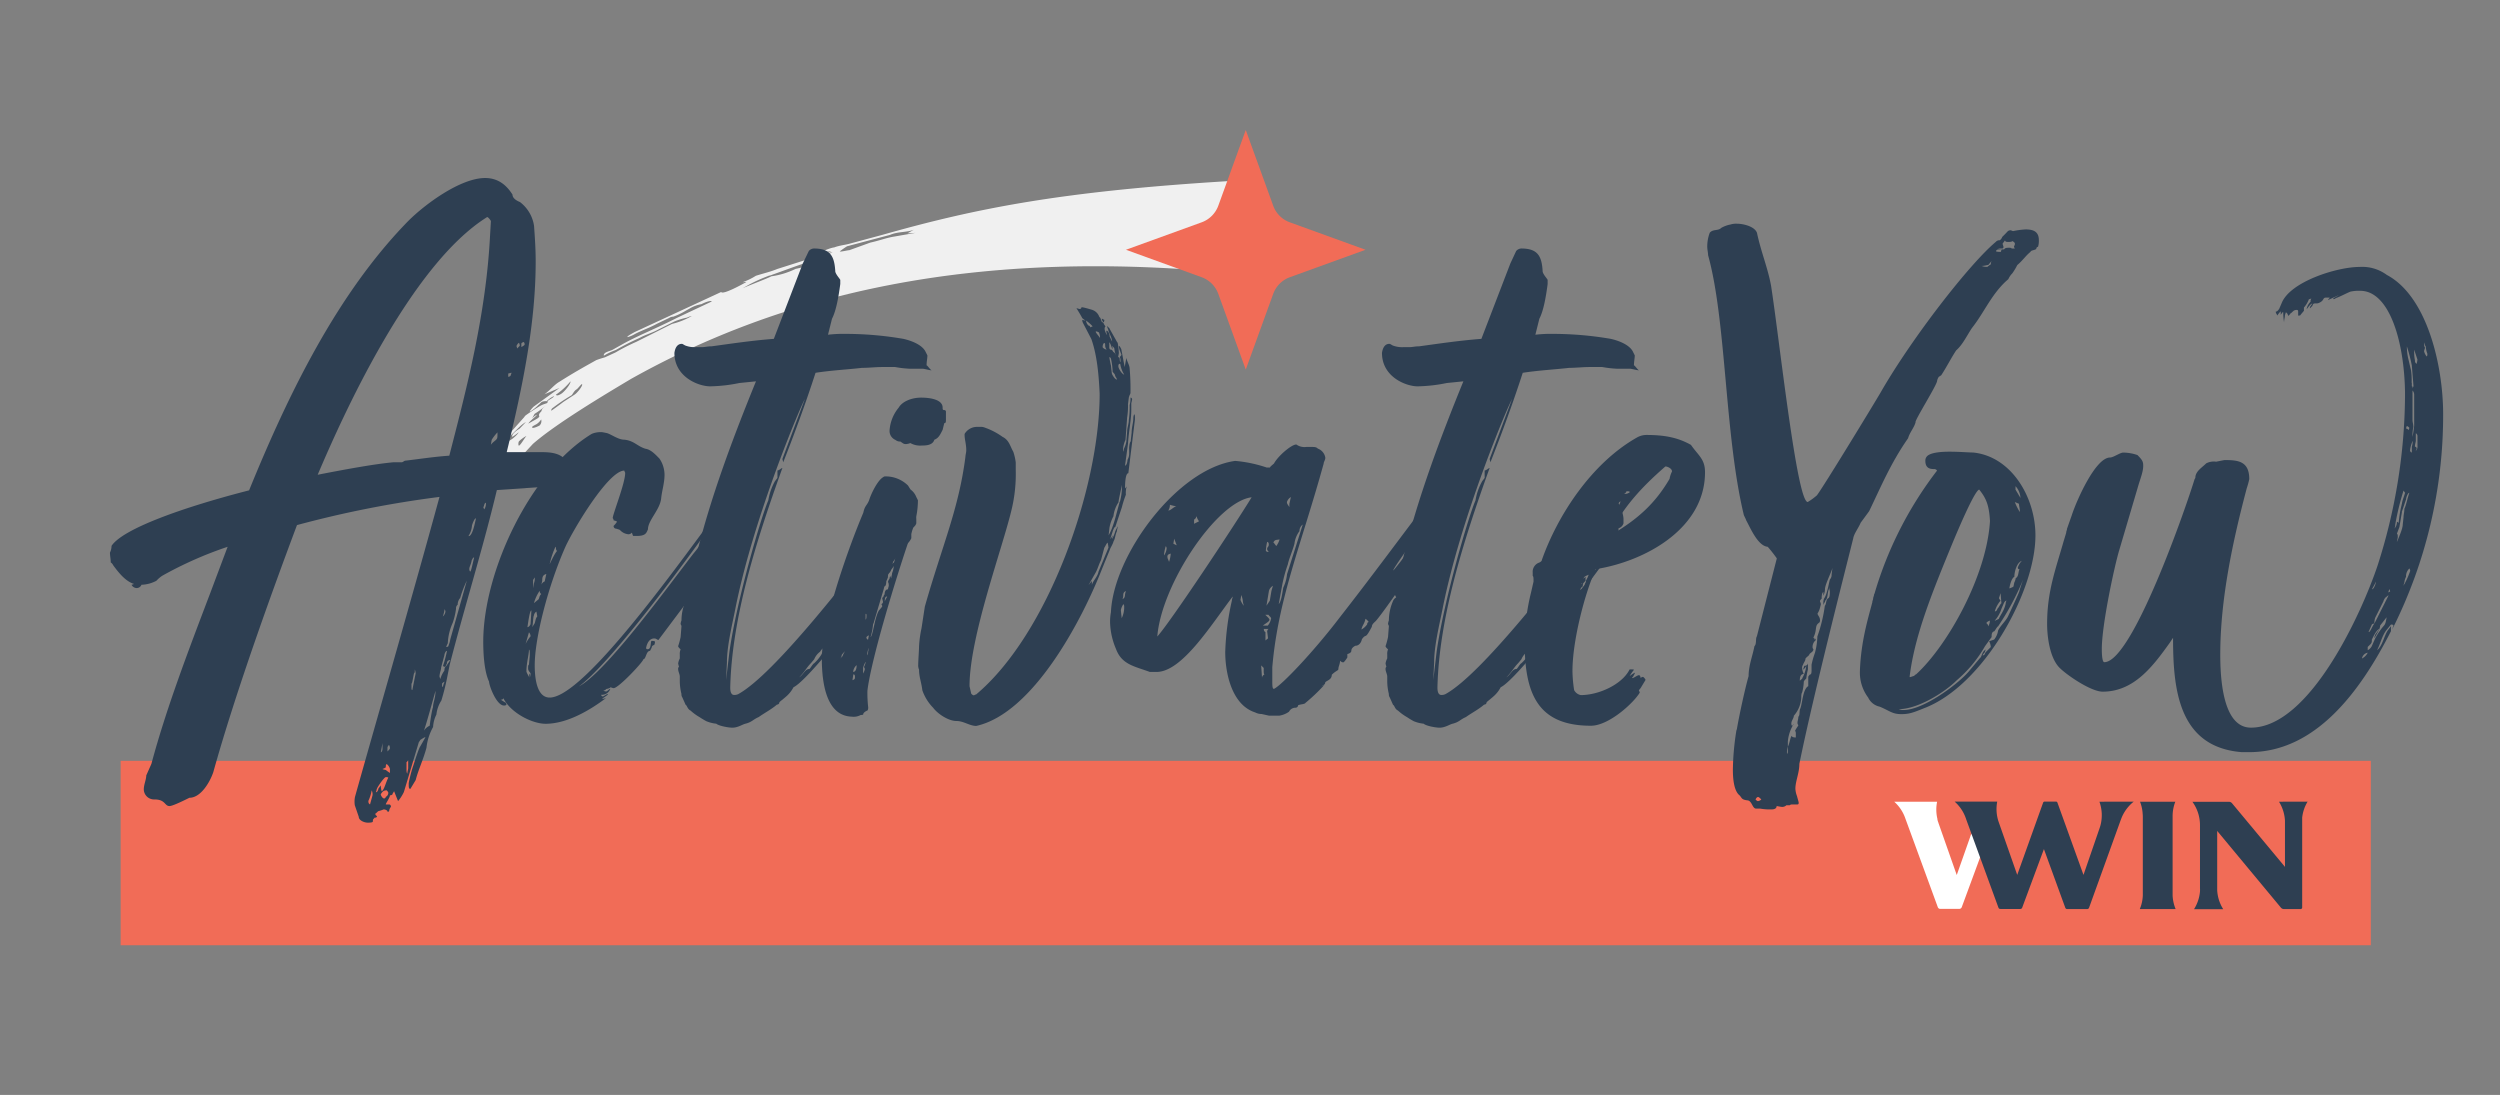
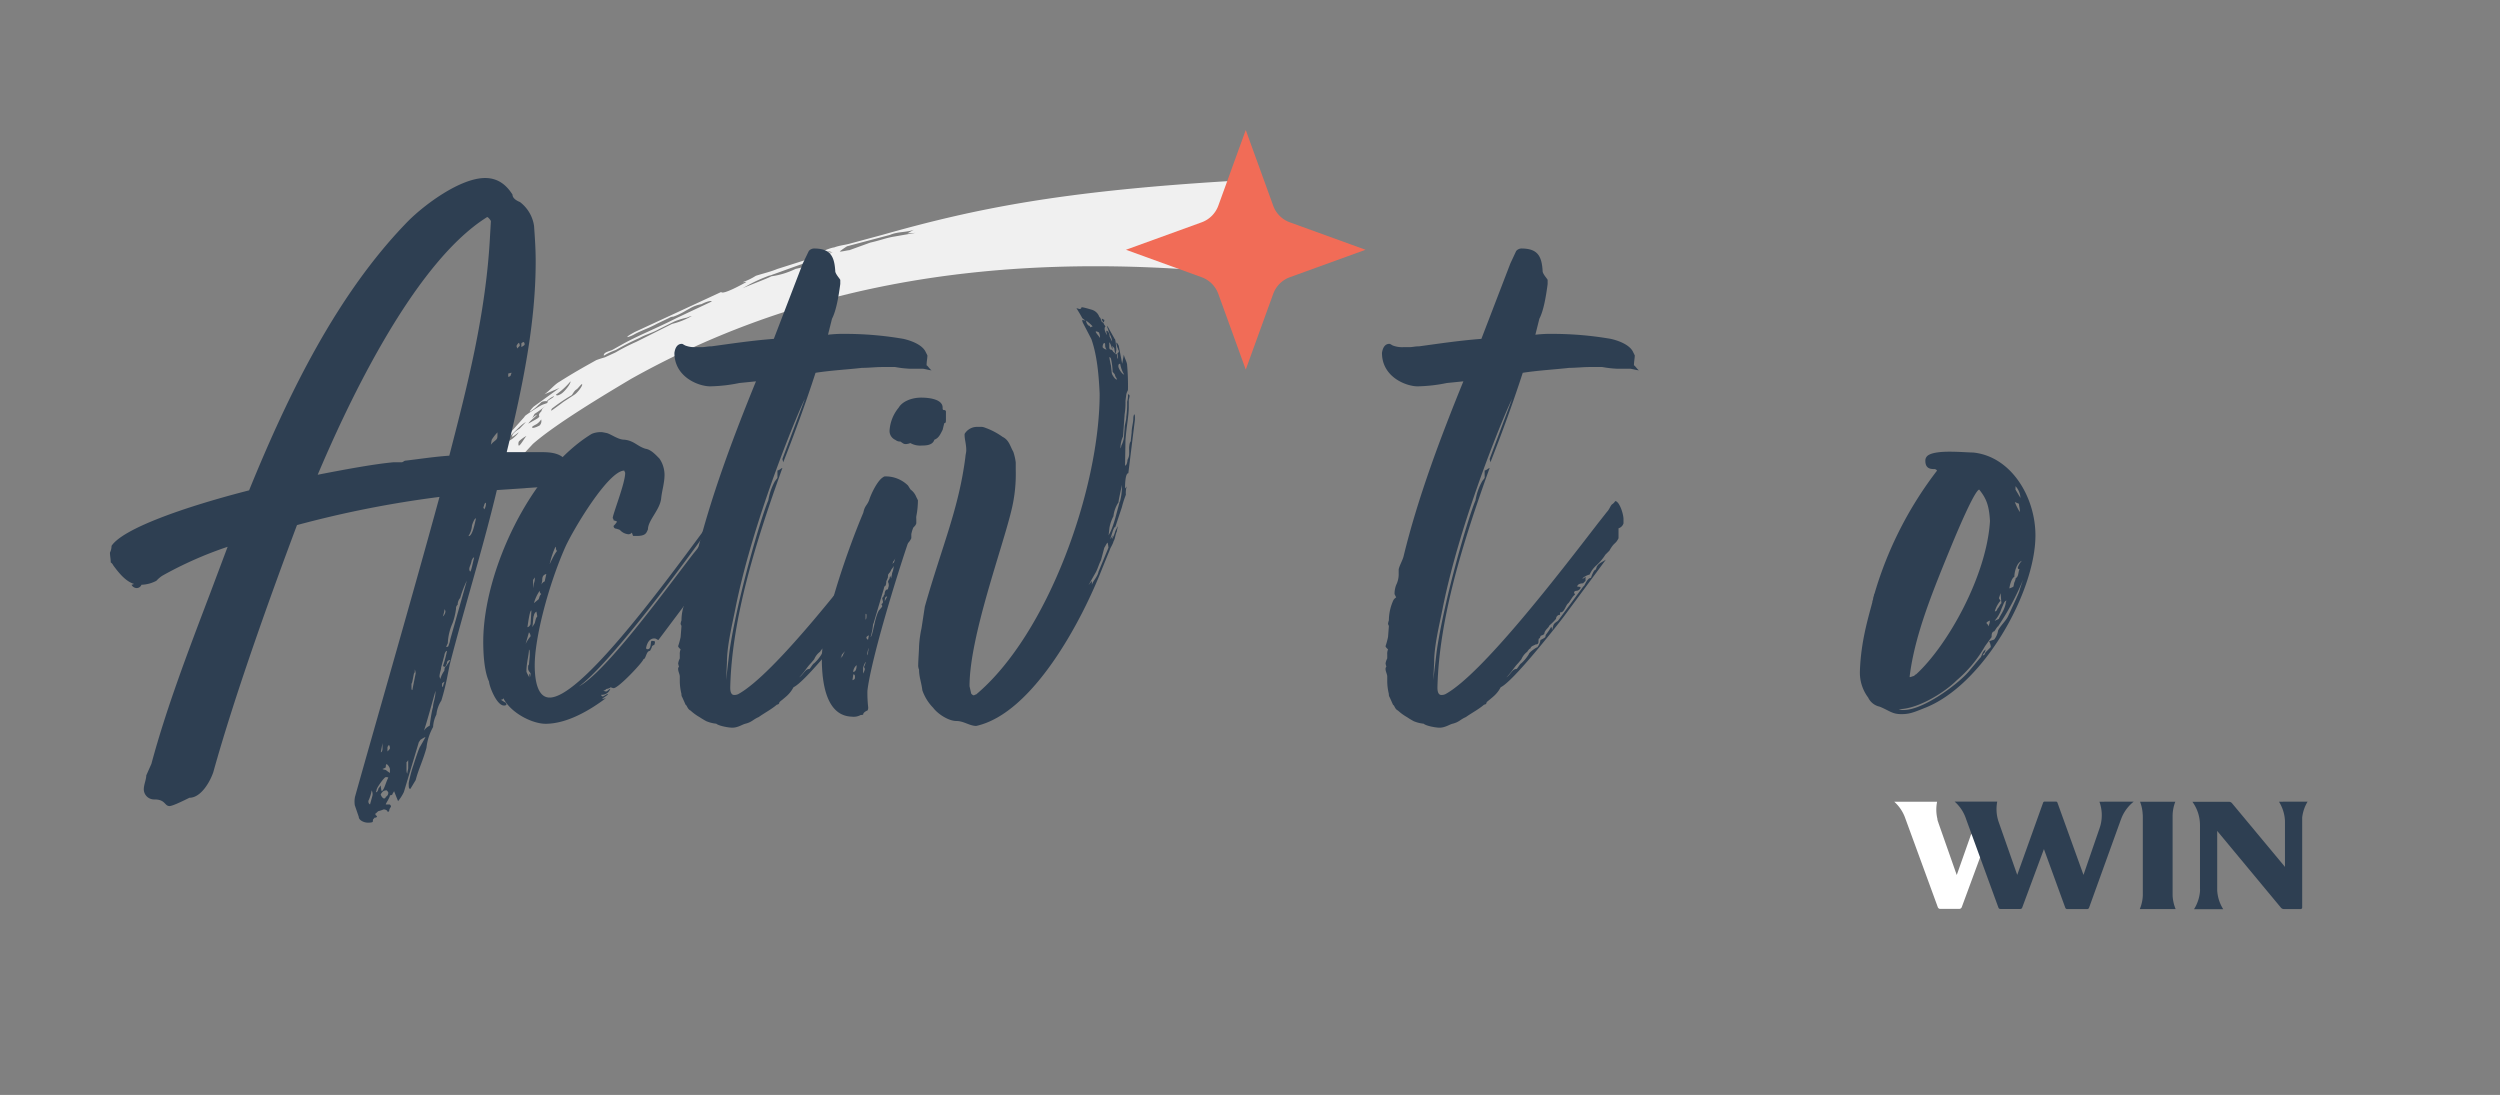
<svg xmlns="http://www.w3.org/2000/svg" id="Art" viewBox="0 0 627.47 274.81">
  <rect x="0" y="0" width="627.47" height="274.81" fill="#808080" stroke="none" />
  <defs>
    <style>.cls-1{fill:#f16c57;}.cls-2{fill:#fff;}.cls-3{fill:#2e3f52;}.cls-4{fill:#f0f0f0;}</style>
  </defs>
-   <rect class="cls-1" x="30.28" y="190.96" width="564.77" height="46.29" />
  <path class="cls-2" d="M491.12,219.62l-4.61-13.12c0-.1-.07-.19-.1-.29s-.1-.33-.14-.49v-.06l0-.11a10,10,0,0,1-.08-4.33H475.43v0a10,10,0,0,1,2.79,4.21v0l8.14,22.25a.65.65,0,0,0,.63.44h4.76a.67.67,0,0,0,.63-.44l5.39-14.62-3-3.8Z" />
  <path class="cls-3" d="M537.82,205v19.4c0,.12,0,.24,0,.35a9.75,9.75,0,0,1-.76,3.42h9a10.11,10.11,0,0,1-.76-3.36c0-.13,0-.26,0-.41V204.84a9.87,9.87,0,0,1,.68-3.62h-8.86a9.94,9.94,0,0,1,.67,3.14A6.11,6.11,0,0,1,537.82,205Z" />
  <path class="cls-3" d="M572,201.22a10,10,0,0,1,1.5,4.83.41.41,0,0,0,0,.11c0,.12,0,.23,0,.35v11.07l-13.31-16a1,1,0,0,0-.72-.34h-9.2a10,10,0,0,1,1.9,5.86v15.83a7.39,7.39,0,0,1,0,.84,10,10,0,0,1-1.49,4.42H558a9.84,9.84,0,0,1-1.51-4.77c0-.16,0-.32,0-.49V208.55l16,19.27a1,1,0,0,0,.75.35h4.19a.4.4,0,0,0,.39-.4V206.32c0-.14,0-.27,0-.4a.28.28,0,0,0,0-.09l0-.46v0l0-.17a9.83,9.83,0,0,1,1.36-4Z" />
  <path class="cls-3" d="M526.93,201.22a10,10,0,0,1,.27,5.9v0c-.08.29-.17.58-.27.86l-4,11.61-6.54-18.14a.38.38,0,0,0-.36-.26h-2.86a.39.39,0,0,0-.37.26l-6.5,18.14-4.66-13.29c-.05-.15-.1-.3-.14-.44a10,10,0,0,1-.4-2.8,10.49,10.49,0,0,1,.18-1.87H490.59a10,10,0,0,1,2.9,4.46l8.09,22.15a.51.51,0,0,0,.49.34h5a.5.5,0,0,0,.48-.34L513,213.11l5.36,14.72a.5.5,0,0,0,.48.34h5a.52.52,0,0,0,.49-.34l7.94-22a1.67,1.67,0,0,0,.08-.2,10,10,0,0,1,3.19-4.43Z" />
-   <path class="cls-3" d="M505.28,58a21.51,21.51,0,0,1,3.12-.42c2.08,0,3.33.63,3.33,2.71a5.14,5.14,0,0,1-.21,1.66.45.45,0,0,0-.42.41c0,.42-1.45.42-1.45.84-1.25,1-1.87,2.08-3.33,3.32a16.08,16.08,0,0,1-1.25,2.08,4.94,4.94,0,0,0-1,1.46c-4.15,3.53-6,8.32-9.14,12.27-1.25,1.87-2.29,4.15-3.95,5.61-1.25,1.87-2.29,4-3.75,6.24l-.62.41a2.59,2.59,0,0,0-.42,1c0,1-5.82,10.19-5.4,10.4-.42,1.46-1.46,2.5-1.88,4-4.36,6.24-6.86,12.27-9.77,18.3L467,131.21c-.62,1.46-1.66,2.7-1.87,3.95-2.08,8.32-10.19,40.13-13.51,56.56,0,2.29-1,4.36-1,6.24a6.05,6.05,0,0,0,.41,1.87c.21.83.42,1.45.42,1.66,0,.42-.21.42-.42.42h-1c-.41,0-.62,0-.83.2h-.83a1.58,1.58,0,0,1-1,.42c-.42,0-1.25-.21-1.46-.21,0,.63-.62.83-1.24.83a14.2,14.2,0,0,1-2.91-.2h-1c-1,0-1-2.08-2.29-2.08-1.46-.21-1.25-.63-1.87-1.25-1.25-1-1.67-3.54-1.67-6.45a67.48,67.48,0,0,1,.84-9.56c0-.21.2-.63.2-.83.63-3.54,1.87-9.36,2.91-13.1,0-2.71,1-5,1.46-7.49.62-.62.21-1.87.62-2.49l5-19.55a35.16,35.16,0,0,0-2.28-2.91c-2.5-.21-4.37-4.78-5.41-6.65-.21-.63-.62-1.25-.62-1.46-4.79-20-4.37-48.66-8.94-65.08,0-.63-.21-1.46-.21-2.08a9.86,9.86,0,0,1,.62-3.54c.83-1,2.08-.41,2.91-1.24a7.5,7.5,0,0,1,2.29-.84,4.73,4.73,0,0,1,1.66-.2c1.46,0,4.37.62,5,2.28,1,4.79,2.71,8.74,3.54,13.31C446.65,85.46,451,126,453.72,126a15.63,15.63,0,0,0,2.28-1.66c1.25-1.46,15.81-25.37,16.22-26.2,7.69-13.31,22-31.81,28.7-37.43a1.2,1.2,0,0,1,1-.41,1.66,1.66,0,0,0,.62-.84l.83-.83c.42-.41.62-.83,1.25-.83C504.87,57.81,505.07,58,505.28,58ZM440.62,200.66c.2.21.41.41.62.41a1.54,1.54,0,0,0,.83-.41c-.41-.42-.62-.62-.83-.62S440.82,200.24,440.62,200.66Zm9.14-18.51c.21,0,.42-.62.42-.41a9.82,9.82,0,0,0-1.45,4.36v1.25a5.1,5.1,0,0,0-.21,1.87c.21-.21.21-.41.21-.83v-1c.41-.62.62-2.49,1-2.7,0,.41.84.41,1,.41v-.83c0-.41,0-.62-.2-.83.41-.83.83-1.25.83-1.45a.77.77,0,0,1-.21-.63c0-.41.21-.83.21-1.45.41-.42.21-1,.41-1.88.63-1.24.63-5,2.08-5.82v-2.28c0-.21.42-.63.42-.63.41,0,.41-.62.41-1.25v-1.24a21.35,21.35,0,0,1,.84-2.92,17.92,17.92,0,0,0,.62-4.15,37.77,37.77,0,0,0,1.87-7.7c.42-.41.21-1.45.83-1.87.42-.21.42-1,.42-1.66,0-.42-.21-.83-.21-1.46v.83c-.41.63-.21,2.5-1,2.92.21.2-.41.62-.41,1.24v-.83a2.35,2.35,0,0,1,.2-1c.84-1.25,1.25-4.36,1.46-4.78a1.75,1.75,0,0,0,.41-1.25l.21-1.66c-.21,1-1.66,3.74-1.87,5.2,0,.2,0,1.45-.62,1.87.21-.21.21-.42.21-1-.42.21-.42,1.25-.42,1.66-.21.21-.42.42-.42.63s.21.41.21.83l-.21.83a5,5,0,0,1-.62,1.45c0,.42.62.84.62,1.67a.78.78,0,0,1-.2.62c-1.25.83-.42,1.67-1.46,3.74a3,3,0,0,1,.42.63,1,1,0,0,0-.21-.63c.41.42.41.63.41.63a2.18,2.18,0,0,0-.83,1.66.77.77,0,0,0,.21.63c0,.62-.62.83-1,1.24,0,.42-1,.83-1,1.25s-.41.83-.62,1.46a1.22,1.22,0,0,0-.21.83,4,4,0,0,0,.42,1.45c-.84,0-1,.84-1,1.67,0,0,.83-.63.62-.63a7.79,7.79,0,0,0,1-3.12,2.06,2.06,0,0,1-.83,1c.21-.41.21-.83.41-1a.74.74,0,0,0,.84-.83V168a18.59,18.59,0,0,0-.42,2.29c-.21.21-.62.62-.62.83a12.12,12.12,0,0,1-.42,2.71c-.21.2-.21,1-.21,1.24a7.48,7.48,0,0,1-1.87,4.58c0,.62-.62,1.25-.62,1.87A.9.9,0,0,0,449.76,182.15Zm47.62-115.4a3.07,3.07,0,0,0,1.46.21,7.06,7.06,0,0,1,.83-.62,1.59,1.59,0,0,1,.21-.84l-.84,1C498.63,66.54,498,66.75,497.38,66.75ZM503,62.59c.21-.21.21-.41,1.25-.41.21,0,.63,0,.63.2h.83a.88.88,0,0,1-.21-.62.76.76,0,0,0,.21-.62q0-.31-.63-.63c-.2.21-.62.21-1,.21s-.83,0-.83-.41l-.62.83c0,.2.21.62.21.83s0,.41-.42.41h-1a9.3,9.3,0,0,0,1,.21c-1,0-1.25,0-1.45.42,0,.21.83.21,1.24.21a1.63,1.63,0,0,1,.21-.63Z" />
  <path class="cls-3" d="M482.83,177.79c-2.5,1-3.54,1.45-5.62,1.45-2.29,0-2.91-.83-5.41-1.87a4.14,4.14,0,0,1-2.91-2.29,10.42,10.42,0,0,1-2.08-6.44c.21-7.49,2.08-13.52,3.12-17.47,0-.41.21-.62.21-1,0-.21.21-.62.21-.83s.21-.42.21-.62a94,94,0,0,1,15.59-30.57c0-.21-.41-.42-.62-.42-.83,0-2.29,0-2.29-2.07a1.58,1.58,0,0,1,.83-1.46c1-.62,3.12-.83,5.2-.83,2.5,0,5,.21,6,.21,9.57,1,15.6,11.22,15.6,20.79C510.9,148.47,497.8,172.17,482.83,177.79Zm15.38-14.14a5.21,5.21,0,0,0-.62.83c.62,0,.41-.21.83-.83l1.25-1.25a3.57,3.57,0,0,0-.42-1.46l1.25-.41a4.67,4.67,0,0,0,1-2.29c.62-1.25,1.87-2.29,2.49-3.53,2.92-6.24,2.92-6.45,2.92-6.66l.83-2.49a65.38,65.38,0,0,1-6.24,11.64c-.21,0-1,1.46-1,1.25-.63.21-.63.83-.63,1.45l-1.66,2.29a31.84,31.84,0,0,1-7.07,8.53c-3.32,3.32-10,7.27-14.55,7.27a2.58,2.58,0,0,0,1.24.21c4.79,0,13.31-6.24,16.22-9.56L497,165.1c.42-.21.42-1.66,1.46-2.08A1,1,0,0,0,498.21,163.65Zm1.25-32.86c-.21-3.74-.83-5.61-2.7-7.9-.42,0-1.88,1.87-6.66,13.31-4.78,11.64-9.56,23.08-10.81,33.69,0,.2.83-.21,1-.21s.41-.42.62-.42C488.85,162,498.63,144.52,499.46,130.79ZM499,157.2a2.4,2.4,0,0,0,.42-1.45c-.42.2-.83.41-.83.62S499,156.58,499,157.2Zm4.58-6.44c-.21,0-.42.2-.63.62l-.62,1.45a8.26,8.26,0,0,1-1.66,2.92c-.21.2,1-.42,1-.42.41-1,1.24-1.87,1.66-3.54C503.41,151.59,503.41,151,503.62,150.76Zm-1.25.62-.21-2.5-.41,1.25a2.82,2.82,0,0,0,.41.63,6.8,6.8,0,0,0-1.45,2.7.67.67,0,0,0,.62-.63C501.75,152.42,502,151.59,502.37,151.38Zm3.54-6.24c.83-.41.62-1.45,1-2.29-.21,0-.42,0-.42-.41a4.51,4.51,0,0,1,1-1.67c-1.25.42-1.87,2.71-1.87,4-.83.41-1.25,2.7-1.25,2.91a5.26,5.26,0,0,0,1-.42,8.84,8.84,0,0,0,.21-1C505.7,146,505.91,145.35,505.91,145.14Zm.83-18.71-1-.42a13.89,13.89,0,0,0,1.25,2.5C507,127.67,506.74,127.05,506.74,126.43Zm-.83-4.37v.83l1.24,2.08A4.73,4.73,0,0,0,505.91,122.06Z" />
-   <path class="cls-3" d="M599.47,158l.63-.83v1.25c-7.7,15.18-18.93,30.36-35.56,30.36h-1.87c-16-1.25-17.26-16-17.26-28.7l-.83,1.25c-4.16,5.82-8.94,12.27-16.84,12.27-2.92,0-9-4.16-10.82-6-2.49-2.5-3.12-7.9-3.12-11,0-8.11,2.08-13.52,4.16-20.8l.63-2.08c0-.41.2-.62.2-1l1.25-3.54c1-3.12,5.82-14.35,9.57-14.35.83,0,2.49-1.24,3.32-1.24a11.44,11.44,0,0,1,3.54.62c1.25,1.25,1.45,1.66,1.45,2.7,0,1.46-.62,2.91-1.24,5l-4.79,16.22c-1.24,4.16-4.36,18.72-4.36,24.75,0,2.07.21,3.32.62,3.32,7.07,0,20.59-39.09,22.67-45.95a.79.79,0,0,0,.2-.62c.21-1.46,1.67-2.29,2.71-3.33a4.09,4.09,0,0,1,2.49-.42l2.08-.41c3.33,0,6.24.21,6.24,4.78a20.23,20.23,0,0,1-.63,2.29c-3.53,13.3-6.65,27.86-6.65,41.79,0,9.36,1.66,18.3,7.69,18.3,14.77,0,27.87-28.9,31.82-40.76a141.54,141.54,0,0,0,6.86-42.21V98.36c-.21-12.9-4-25.37-11.23-25.37a10,10,0,0,0-2.49.21c-1.46.62-2.5,1.24-3.75,1.66,0,.21-.41.21-.62.21.21-.42,1-.63,1.46-1l-2.71,1.25c.21-.42.42-.42.42-.63h-.83c-1,0-.42.63-1.67,1.25a1.54,1.54,0,0,1-.83.21c-.62,0-.83,0-1,.62l-.62.63a.77.77,0,0,1,.21-.63l.41-.62c-.62.21-1,1-1.45,1.45a3.37,3.37,0,0,1,1-1.87,1.28,1.28,0,0,1,.2-.83,2,2,0,0,1-.62.21,7,7,0,0,1-1.25,2.08V78l-.83,1c0,.21-.42.21-.62.21v-1c0-.42-.21-.42-.42-.42-.83,0-1,.63-1.45.83-.21.21-.42.63-.63.63,0,0-.21-.83-.62-.83,0,.2-.21.62-.21.83,0,.41-.21,1-.21,1.66a17.25,17.25,0,0,1-.21-2.49c0-.42-.62.62-.62.62v-.83c0-.21-.83.83-.83,1-.21-.42-.42-.63-.42-1,.42,0,.63-.42.83-.63l.63-1.45C574.73,70.7,586.58,67,592.19,67A10.39,10.39,0,0,1,599.06,69c10.18,5.4,14.14,22.87,14.14,34.93a119.47,119.47,0,0,1-12.69,53.86c-.21.41.21-.63.21-.84s-.62-.2-.62-.2l-1,1.24c-1.25,1.46-1.67,3.75-2.5,5.2C598,162.19,598.43,159.28,599.47,158Zm-6.65,7.28a3.24,3.24,0,0,0,1.45-1.46A1.77,1.77,0,0,0,592.82,165.31Zm2.49-4.78c0,.62,0,.83-.41,1.25l-.63.62v.83a2.43,2.43,0,0,0,1-1l.83-1.87a16.62,16.62,0,0,1,2.08-3.12c.63-.62.63-1.25.84-2.29L597.39,157a2.09,2.09,0,0,1-.21.84C596.35,158.24,595.73,159.7,595.31,160.53Zm4.16-11c0-.21-.62.41-.62.41-.21,0-.63.84-.63,1l-2.08,4.16a4.24,4.24,0,0,0-.2,1.46.77.77,0,0,0-.63.21l-.83,1.87c.42.2,1-1.67,1.46-2.08ZM596.35,146l-1,1.87C595.73,148.05,596.35,146.39,596.35,146Zm-.21,13.31c.42-.62.63-.83,1.25-1.66-.62,1-1.25,2.28-1.45,2.49C595.94,159.7,596.14,159.49,596.14,159.28Zm3.54-11.44c-.21.63-.21.84-.42.84.21,0,.42-.21.63-.21A1.63,1.63,0,0,0,599.68,147.84Zm4-24.12-.42-.62a64.2,64.2,0,0,0-2.08,8.53,2.37,2.37,0,0,1-.2,1,2.4,2.4,0,0,0,.62-1.67.41.41,0,0,1,.42.42,30.85,30.85,0,0,1,.83-5C603,125.39,603.42,124.56,603.63,123.72Zm-.83,4.79-.63,3.74-.62,1.66c.21.21.21.42.21.83s-.21.84-.21,1.25c.42-1,1.46-3.32,1.46-4.36l.2-1.88c0-.62.21-1.24.21-2.08.42-.83.83-2.91,1.25-4-.42,0-.83,1.25-.83,1.67C603.84,125.39,603.21,127.47,602.8,128.51Zm.62,18.09a22.94,22.94,0,0,0,1.46-3.33,1,1,0,0,0-.21-.62,2.67,2.67,0,0,0-.83,2.08,3.8,3.8,0,0,0-.42,1.45,2.74,2.74,0,0,0-.21,1C603.21,147,603.42,146.8,603.42,146.6Zm1.25-39.3a3.06,3.06,0,0,0-.62-.42,2.12,2.12,0,0,0-.21.63s.62.2.62.41A.75.75,0,0,0,604.67,107.3Zm.62-11.23v.83c.21,0,.21.42.21.62a2.13,2.13,0,0,1,.21-.62l-.42-5.2a40.52,40.52,0,0,0-1.24-4.78,13,13,0,0,0,.41,3.33l.63,2.7A17.49,17.49,0,0,1,605.29,96.07Zm-.41,17.05a.45.45,0,0,0,.41.42v-1.46a4,4,0,0,0,.21-1.46A8.22,8.22,0,0,0,604.88,113.12Zm1-6.24V99a1.58,1.58,0,0,0-.42-1v7.49c0,.41.21,1,.21,1.66a10,10,0,0,0-.21,2.49A25,25,0,0,0,605.92,106.88Zm.83-16.63-.83-2.5a11.37,11.37,0,0,0,.2,2.7.84.84,0,0,0,.42.84A9.3,9.3,0,0,0,606.75,90.25Zm-.63,21.83a.45.45,0,0,1,.42.42c0,.2-.21.41-.21.62a1.52,1.52,0,0,0,.42-1.25v-2.49c0-.21-.21-.63-.42-.63v1.87C606.33,111,606.12,111.46,606.12,112.08Zm3.12-23.29a6.29,6.29,0,0,1-.41-1.87c-.21-.21-.21-.42-.42-1,0,.62,0,1,.21,1.25,0,.41-.21.62-.21,1a3.44,3.44,0,0,0,.63,1.25C609.24,89.42,609.24,89,609.24,88.79Z" />
  <path class="cls-4" d="M313.64,69c-70.11-7.59-118.49,5.53-155.22,26.08-7,4.17-19,11.36-24.68,16.35l-5,5.4a4.23,4.23,0,0,1-1.18.92,3.68,3.68,0,0,0-.12-1,11.29,11.29,0,0,1-.52,1.33c-1.07,1.12-3.09,3.55-3.09,3.55-.11-.2,0-.77-.13-1s-.54-.22-.86,0-.47-3.11-.47-3.11a4.26,4.26,0,0,1,1.37-2.84,3.28,3.28,0,0,0,.74-.94c.32-.18.53-.56.86-.74.64-.36.31-.95,1-1.32l.75-.93a2,2,0,0,0,1.08-.34c1-.55,2.24-2,1.92-1.86a12,12,0,0,1-1.5,1.1c-.33-.6,1.17-1.69,1.81-2.06l1.6-1.67c-1.61.9-2.78,2.59-4.28,3.69a3.27,3.27,0,0,1-1.18.92c.33-.18.64-1.13,1-1.31l4.16-4.67c-.43,0,3.64-2.56,4-2.74.65-.36,1.4-.52,1.73-.7-.12-.2.1-.58.42-.76,0,0,1.29-.72,1.18-.92a5.31,5.31,0,0,0-1.83,1.28,2.26,2.26,0,0,0-1.18.15c-.33.18-.54.56-.86.74a10.49,10.49,0,0,1-2,1.65c-.65.36.63-1.13.95-1.31l6.33-4.58-3.77,1.59c1.5-1.1,2.46-2.41,3.75-3.14,3.43-2.18,6-3.62,9.23-5.42a22.56,22.56,0,0,1,2.15-.69l2.69-1.24a52.19,52.19,0,0,1,5.27-2.69l8.92-4.47a18.44,18.44,0,0,0,4.84-1.93c.32-.18-.76.16-1.08.34a17.9,17.9,0,0,0-3.23,1l-4,2c-1.61.9-3.12,1.22-4.73,2.13a64.57,64.57,0,0,0-5.91,3,17,17,0,0,0-3,1.43c-.11-.2.1-.58.42-.76.65-.36,1.4-.52,1.72-.7l2.58-1.45c3.87-2.16,8.39-3.91,13.66-6.6l8.7-4.09c-.22-.39-1.94.31-2.58.67a8.61,8.61,0,0,0-2.8,1l-1.29.72a16.25,16.25,0,0,1-3,1.42,2,2,0,0,0-1.08.34l-3,1.43c-1.93,1.08-4.09,1.77-5.7,2.67a6.73,6.73,0,0,1-1.72.7c-.11-.2.53-.56,1.82-1.28L181,73.29c.44.79,5.6-2.09,6.24-2.46.33-.18-.43,0-.86,0a16.09,16.09,0,0,0,3.33-1.61c2.15-.68,3.66-1,5.38-1.71l8.62-2.74c-.1.57,4.42-1.18,5.18-1.34,0,0,.32-.18-1.62.13.32-.18,1.07-.35,1.4-.53a13,13,0,0,0-3.35.83l-2.26.49c.64-.36,1.4-.52,2-.88,1.51-.33,3.12-1.23,4.31-1.37,1.4-.53,3-.65,4.1-1l8.08-2.18C244.93,52.3,266.4,48,308.63,45.44,309.52,47,325.55,68.07,313.64,69ZM127.32,116.55a4,4,0,0,0,1.6-1.67c-.11-.2.1-.58.42-.76-.11-.2-.54-.22-.65-.41A13.26,13.26,0,0,0,127.32,116.55ZM212.6,61.81a21,21,0,0,0-1.82,1.28c.11.2,1.95-.3,2.38-.29l5.27-1.91c2.27-.49,4-1.19,5.93-1.5l5.4-.94-2,.11,1.61-.9c-1.73.7-4,.42-6,1.3Zm-82.42,50c.22.4,1.7-2.25,2-2.43a8.83,8.83,0,0,0-1.82,1.28C130.06,110.86,130.07,111.63,130.18,111.83Zm-5.62.55a2,2,0,0,1,1.08-.34,3.79,3.79,0,0,1-1.07,1.11C124.25,113.33,124.67,112.58,124.56,112.38Zm9.88-5.79c-.65.36-1,.54-.86.74s.87,0,1.83-.5a1.55,1.55,0,0,0,.42-1.54A4,4,0,0,1,134.44,106.59ZM199.7,67.48a26,26,0,0,0,5.06-1.54l3-1.42c-3.89.61-9.05,2.72-14,4.45-.32.18-.76.17-1.08.35A39.41,39.41,0,0,0,188,71.44l-1.61.91c2-.89,6.24-2.46,7.21-3A20.11,20.11,0,0,0,199.7,67.48Zm-65.52,36.39-.63,1.14a4.23,4.23,0,0,1,1.18-.92c.11.2-1.71,1.48-2.13,2.23l1.6-.9c.65-.36,1-.54,1.18-.92-.33-.59.31-1,.53-1.33.1-.58.42-.76,1-1.31A21.87,21.87,0,0,1,134.18,103.87Zm4.64-1.55c-.33.18-.54.56-.43.76,0,0,1.83-1.28,3-2.2l2.79-1.82c.65-.36,2.14-2.24,1.92-2.63-.12-.2-1.07,1.12-1.39,1.3-.65.36-1,1.31-1.28,1.49A45.29,45.29,0,0,0,138.82,102.32Zm1.9-3.4c1-.54,2.67-2.8,2.45-3.19a17.86,17.86,0,0,1-3.64,3.33C139.75,99.46,140.4,99.1,140.72,98.92Z" />
  <path class="cls-1" d="M312.67,32.63l6.89,19a6.94,6.94,0,0,0,4.17,4.17l19,6.89-19,6.89a7,7,0,0,0-4.17,4.18l-6.89,19-6.89-19a7,7,0,0,0-4.18-4.18l-19-6.89,19-6.89a7,7,0,0,0,4.18-4.17Z" />
  <path class="cls-3" d="M106.77,185.06c0-.2-1.25.63-1.25.63l-.41.62-3.74,12.48a11.09,11.09,0,0,1-1.46,2.29l-1-2.5c-.21.42-.42.62-.42.83a1,1,0,0,1-.62.21c0,.62-1.25,2.29-1,2.29h.83c.21,0,.42.2.42.62a1.57,1.57,0,0,0-.42.83.41.41,0,0,1-.41.42c0-.42-.63-.63-1-.63a8.27,8.27,0,0,1-1.25.42c-.21,0-.62.62-.83.62,0,.21,0,.42.41.63,0,.41-.41.41-.62.41-.21.42-.41.21-.41.84,0,.2,0,.41-1.25.41-1,0-2.29-.62-2.29-1.45l-1-2.92A6.29,6.29,0,0,1,89.1,200c4-14.35,14.35-50.12,21.21-75.28a266.11,266.11,0,0,0-35.77,7.07c-6,16-15.38,41.8-21,62-.84,2.49-3.12,6.44-6,6.44-2.5,1.25-4.37,2.08-5,2.08-1.25,0-1-1.66-3.75-1.66a2.58,2.58,0,0,1-2.7-2.5c0-1.24.62-2.49.62-3.53L38,191.72c3.74-13.93,9.15-28.07,14.76-42.84l4.37-11.64a95.68,95.68,0,0,0-16.43,7.28,8,8,0,0,0-1.45,1.25,8.55,8.55,0,0,1-3.74,1,1.31,1.31,0,0,1-1.25.83,1.52,1.52,0,0,1-1.25-.83,2.12,2.12,0,0,0,.63-.21c-2.08-.63-3.75-2.71-5-4.37-.21-.21-.42-.83-.84-1,0-.83-.2-1.66-.2-2.49A4.06,4.06,0,0,0,28,137c2.91-4.36,18.3-9.77,34.52-13.93,10-24.54,22.24-49.49,39.92-67.58,4.15-4.16,13.09-10.81,19.33-10.81,3.33,0,5.41,1.87,6.86,4.16,0,.83.83,1.45,1.87,1.87a9.15,9.15,0,0,1,3.54,6c.21,2.91.41,5.82.41,8.94,0,15.18-3.11,30.78-7.27,47.83h8.73c2.91,0,5.41.41,6.65,2.91a11,11,0,0,0,2.71,3.12c-.42,2.49-4.79,2.28-6,2.49l-14.56,1c-3.53,14.76-8.11,29.32-11.85,43.87l-.62,3.12a59.85,59.85,0,0,1-1.46,5.83,8.05,8.05,0,0,0-1.25,3.53,7.8,7.8,0,0,0-.83,3.12,13.7,13.7,0,0,0-1.66,5.2c-.83,3.12-2.08,5.61-2.7,8.11L103,198c-.42,0-.42-.42-.42-1.46a37.1,37.1,0,0,1,1-3.95l.21-.62c1.46-4.58,1.66-4.58,1.66-4.58Zm-27-65.91c7.49-1.46,14.35-2.7,18.92-3.12h2.08c.42,0,.63-.41,1-.41,3.54-.42,7.28-1,11-1.25C117.17,97.32,122,78.81,123,59.06l.21-3.54c0-.2-.83-1.24-1-1C103,66.54,86,104.39,79.74,119.15Zm12.69,81.93c0,.62.2.62.41.83l.63-2.29a2.25,2.25,0,0,0-.21-1.25A10.63,10.63,0,0,1,92.43,201.08Zm5-5.83c0-.2-.42-.2-.63-.2-.41,0-2.29,2.7-2.29,3.11a2.19,2.19,0,0,1-.2.63c.2.21.62-.42.62-.83l.62-.84a5.44,5.44,0,0,0,.21,1.46C96.38,198.37,96.79,196.5,97.42,195.25Zm-1.88-6.44c.21,0,.42-.42.42-.83v-1.46Zm0,10.6c0,.21.42,1,.84,1a.45.45,0,0,0,.41-.41,1.15,1.15,0,0,0,.63-1c0-.21-.21-.42-.42-.63C96.38,198.37,96,198.58,95.54,199.41Zm2.29-5.4v-1a2.18,2.18,0,0,0-.83-1.25c-.21.21-.21.41-.21.83A3,3,0,0,1,96,193c.21.2,1,.2,1,.41Zm-.21-7.07c-.41.41-.41.62-.41.83v.83c.41-.42.62-.62.62-.83A1.54,1.54,0,0,0,97.62,186.94Zm4.37,6c0,.62,0,1,.21,1.24,0-.62.21-1,.21-1.45v-1.87c0-.21-.21.41-.42.41Zm1.46-21.84c0,.21-.21.42-.21.63v.83c0,.41,0,.62.21.62l.83-4.16a2.8,2.8,0,0,0-.21-1c0,.63,0,.84-.21,1Zm5.19,6.45c0-1.25.63-2.29.63-4.16-.42,1.46-2.29,8.32-2.91,10a3.5,3.5,0,0,1,1.45-1.25S108.23,179,108.64,177.58Zm3.12-10.19a.75.75,0,0,1-.62-.21,29.87,29.87,0,0,0,1-3.74c-.21-.21-.63.62-.63,1l-.83,3.12c0,.62-.41,1.45-.41,2.29l.2.62a6.57,6.57,0,0,1,1-2.08C111.55,168.22,111.55,167.6,111.76,167.39Zm-.62,5a4.21,4.21,0,0,1,.41-1.25c-.2,0-.62.42-.62.42C110.93,172.17,110.93,172.38,111.14,172.38Zm0-17.67a1.84,1.84,0,0,0,.62-1.25c0-.21-.21-.42-.21-.63A7.65,7.65,0,0,1,111.14,154.71Zm1,11.85a3.51,3.51,0,0,0-.42,1s1-1.46,1.25-1.87A.76.76,0,0,0,112.18,166.56Zm.21-5c0-.21-.21.41-.42.83.21,0,.62,0,.62-.42a5.15,5.15,0,0,0,.42-1.45l4.16-14.76a26.4,26.4,0,0,0-1.67,4.36,2.4,2.4,0,0,0-.62,1.67,1.12,1.12,0,0,0-.42,1,17.49,17.49,0,0,1-.83,3.54A13.76,13.76,0,0,0,112.39,161.57Zm5.19-27c1,.2,1.67-3.54,1.87-4.37-.2-.42-1,1.46-1,1.87A5.68,5.68,0,0,1,117.58,134.54Zm.83,6c-.2,1.24-.62,1.66-.62,2.28a.92.92,0,0,0,.21.63c.21,0,.41-1,1-3.54C118.62,139.94,118.62,140.36,118.41,140.57Zm2.92-13.31c0,.42.2.42.2.62a2.46,2.46,0,0,0,.42-1.66C121.53,126.22,121.53,127.05,121.33,127.26Zm3.53-18.71a10.86,10.86,0,0,0-1.45,1.87l-.21,1.24c.41-.62,1.45-1.24,1.45-1.45C124.86,110,124.86,109.59,124.86,108.55Zm2.7-14.77v.83c.21,0,.63-.2.63-.41l.21-.63Zm2.29-6.24c0-.2.62-.62.62-.83a2.09,2.09,0,0,0-.2-.62c-.21,0-.63.62-.63.83Zm1-.41c.83-.42.83-.63.83-.63a.91.91,0,0,0-.21-.62c-.2,0-.62.21-.62.42Z" />
  <path class="cls-3" d="M141.91,137.24c-4.16,9.36-7.7,22.66-7.7,29.73,0,4.16.84,8.11,3.75,8.11,7.69,0,27.65-27,38.25-41.37l2.91-4v1c.21,0-.62,1.25-1,1.67-8.1,11.43-25.57,34.72-32.85,39.92,6.66-3.53,21.21-23.5,28.7-33.27,2.28-2.7,3.95-5.61,4.36-5.61.21,1,1.25,2.91,1.25,3.74,0,2.91-.42,4.78-3.74,9.36l-10.61,14.14c-.41-.21-.62-.42-1-.42-1.87,0-2.07,2.7-2.07,2.29,0,.41.2.41.41.41,1,0,.62-2.08,1-2.08.83,0,.83.21.83.21a2.09,2.09,0,0,1-.21.83.67.67,0,0,0-.62.63l-.42.83c-1,0-1,2.08-1.66,2.08,0,.62-6.24,7.28-7.48,7.28-.21,0-.63-.21-.84-.21,0,.21-.83.41-1,.41a1.05,1.05,0,0,1-.83.42c.21,0,.42.21.83.21.21,0,1-.83,1-.63a2.24,2.24,0,0,1-2.28,1.46.45.45,0,0,0,.41.42c.21,0,1-.63,1.25-.63.21.21-1,.83-1.45,1.25a4.15,4.15,0,0,0,1-.21c-3.32,2.5-9.35,6.45-15.17,6.45-3.33,0-8.74-2.71-10.61-6.45,0,.42-.62.42-.62.42l1,.62c.21,0,.42.42.42.62a.77.77,0,0,1-.63.21c-1.87,0-3.74-5-3.74-6-1-2.08-1.46-5.82-1.46-10,0-17.67,11.85-42.83,27.24-52.19a5.76,5.76,0,0,1,2.7-.41l1,.2c1,.21,2.91,1.67,4.37,1.67,2.49.2,3.33,1.66,5.41,2.28,1.45.21,2.7,1.67,3.53,2.5a7.36,7.36,0,0,1,1.25,4c0,2.08-.63,3.95-.83,5.82-.21,2.91-3.33,5.62-3.33,7.9-.42,1-.62,1.67-2.91,1.67H159c-.21,0-.21-.42-.42-.83a1.11,1.11,0,0,1-.83.41,3.26,3.26,0,0,1-2.08-1c-.21-.21-.42-.21-1-.41A.66.66,0,0,1,154,132a5.65,5.65,0,0,0,.83-1c0-.21-.21-.21-.83-.41,0-.42-.21-.42-.21-.63.21-1.45,3.12-8.73,3.12-11.23,0-.2-.21-.41-.21-.62C152.72,118.11,144,132.67,141.91,137.24Zm-8.74,22.46a1.57,1.57,0,0,0-.41-1l-.83,2.91A8.88,8.88,0,0,1,133.17,159.7Zm-.62,8.11c0-.63,0-.84.21-1l.21-2.29c0-.83,0-1.46-.21-1.46,0,1.25-.63,3.33-.63,5.41,0,.42.63,1.25.63,1.46,0-.21,0-.84.21-.84v1a4.21,4.21,0,0,0,.2-1C133.17,168.85,132.55,168.43,132.55,167.81Zm.62-11.23.21-3.33c-.41-.21-.83,3.12-1,4.16C132.76,157.41,133.17,156.79,133.17,156.58Zm.84-2.08c-.21.21-.21,2.08-.42,2.91l.62-1c.21-.62.21-1.25.63-1.66,0-.21-.21-1.25-.21-1.25A1.42,1.42,0,0,0,134,154.5Zm.2-9.57-.41.63v2.08l.21-1.25A3.21,3.21,0,0,0,134.21,144.93Zm1.25,3.33a10.69,10.69,0,0,0-1.45,3.12l1-.83c.41-.21.2-.83.83-1.46A.9.9,0,0,1,135.46,148.26Zm.63-2.49-.21,1a1.43,1.43,0,0,1,.83-.84l.41-1.87C136.29,144.31,136.09,144.73,136.09,145.77Zm3.32-8.53a21.06,21.06,0,0,0-1.45,4.37c1.45-3.12,1.87-3.33,1.87-3.33C139.41,138.07,139.62,137.24,139.41,137.24Z" />
  <path class="cls-3" d="M169.27,88.58c.2-1.45.83-2.28,1.87-2.28.2,0,.41.2.83.41a6.54,6.54,0,0,0,2.7.42h1.46c.83,0,1.45-.21,2.49-.21,4.58-.62,10-1.45,15.6-1.87l7.27-18.92L203,63a1.78,1.78,0,0,1,1.25-.63c4.15,0,5.19,1.88,5.4,5.83.21.83,1.25,1.87,1.25,2.08v1c-.42,3.11-1,6.65-2.08,8.73l-1,4a33.37,33.37,0,0,1,4.57-.21,85.57,85.57,0,0,1,14.35,1.25c1.87.42,4.78,1.45,5.61,3.33l.42.83c0,.62-.21,1.66-.21,2.49.21,0,.83,1,1.25,1.25-.42,0-1.87-.41-2.29-.41h-3.32a26.43,26.43,0,0,1-3.54-.42h-3.33c-1.45,0-3.32.21-5,.21-3.53.41-7.69.62-11.64,1.24-2.49,7.7-5.4,15.6-8.11,22.46l-.21-.83,5.62-15c-.83,1.25-12.89,29.52-17.47,52.81-.83,4.16-2.07,9.15-2.07,13.31l-.21,4.37.83-7.07c1.87-13.1,7.9-33.69,9.77-38.05a14.72,14.72,0,0,1,1.66-4.79l.63-.83v-1.87c.41,0,1-.62,1.24-.62-6.65,18.5-12.68,37.63-13.09,55.1,0,1,.2,1.87,1,1.87a2.27,2.27,0,0,0,1-.21c9.14-5,28.48-30.15,38.25-42.83l2.29-2.91c.62-.63.83-1.46,1.25-1.87a2.54,2.54,0,0,0,.83-.84c1,0,2.08,3.12,2.08,4.58v1a1.88,1.88,0,0,1-1.25,1.25v2.49c-.83,1.66-1,.83-2.29,3.12l-1,1a13,13,0,0,1-2.28,2.7,6.57,6.57,0,0,0-1.67,2.29,4.31,4.31,0,0,0-1.87,1c.62,0,.62-.42.83-.42v1l-.62.63c-.62,0-1.46.21-1.46.83.84,0,.84.21.84.21,0,.41-.63.83-1,.83s-.63.21-.63.41.21.42.21.63c-.42,0-1.25,1.66-1.66,2.08-.63.41-1,2.28-1.87,2.28-.21-.2-.21.42-.21.63a1,1,0,0,0-1,1,12.48,12.48,0,0,1-1.67,1.66c-.2.63-1,1-1.24,1.87,0,.63-1,.63-1,.83s-.21.63-.42.63c-.21.62.21,1.45-.83,1.45-.21.21-1.25.42-1.25,1-.2,0-.41.21-.83.84a4.47,4.47,0,0,0-1.45,1.87l-.84,1c-1,1-1.66,2.28-2.91,3.53,1-.62,1.46-2.08,2.5-2.08.21,0,.83-1.25,1.25-1.45a10.41,10.41,0,0,0,1.87-2.29c0-.42,2.08-1.87,2.08-1.66a3.81,3.81,0,0,0,.83-1.88c.41-.2,1.25-.62,1.25-.83a.93.93,0,0,1,.2-.62,14.42,14.42,0,0,0,1.25-1.87,1.54,1.54,0,0,1,.21.83c.41-1.46.21-1.46,1.45-2.29l6.45-8.73c.21.21.83-2.08,1.87-2.08a7.3,7.3,0,0,1,.83-1.87c.63-.21.42-.83.83-1.25a7.78,7.78,0,0,1,2.08-1.46l-10.6,14.35c-2.08,2.71-12.68,16.22-15.8,17.68-1,1.87-2.08,2.49-3.54,3.74a.61.61,0,0,1-.62.62c-1.46,1.25-3.12,2.08-4.57,3.12-1.46.63-1.67,1.25-3.33,1.67-.83.2-1.87,1-3.33,1-.83,0-3.33-.42-4-1a8.65,8.65,0,0,1-2.49-.63,19,19,0,0,1-1.67-1,12.37,12.37,0,0,1-2.28-1.66c-.84-.42-.84-1.25-1.25-1.46l-.83-1.87a1.24,1.24,0,0,1-.21-.83,14,14,0,0,1-.42-3.12v-1.25c0-.62-.41-1.24-.41-1.87a.75.75,0,0,1,.21-.62,4.85,4.85,0,0,1-.21-.83,4.55,4.55,0,0,1,.41-1.25v-1a2.62,2.62,0,0,1,.21-1.25c-.41-.41-.62-.62-.62-.83a19.25,19.25,0,0,0,.62-2.29l.21-2.7c0-.21-.21-.42-.21-.62a3.31,3.31,0,0,1,.21-.84,12.24,12.24,0,0,1,1-4.78,1.9,1.9,0,0,1,.83-1l-.42-.83a6.41,6.41,0,0,1,.42-2.29,6,6,0,0,0,.62-2.91v-1c.21-1,1-2.29,1.25-3.32,3.54-14.56,9.15-29.53,15-43.88l-4.16.42a39.09,39.09,0,0,1-7.07.83C175.71,97.11,169.27,94.82,169.27,88.58Z" />
  <path class="cls-3" d="M217.5,178.41s-.83.42-.83.83c0,.21-.42.21-.63.21a3.73,3.73,0,0,1-2.28.42c-6-.21-7.49-7.49-7.49-14.56,0-9.15,6.86-28.28,10.4-36.6.41-1.87.83-1.66,1.45-3.11.42-1.46,2.08-5,3.54-5.83a.78.78,0,0,1,.62-.2,8,8,0,0,1,5.61,2.28l.63,1a4.26,4.26,0,0,1,1.45,1.87l.42.84a21.22,21.22,0,0,1-1.25,7.07c-4.57,13.1-10.6,33.47-11.43,40.75a32,32,0,0,0,.2,4.16C217.91,178.2,217.71,178.41,217.5,178.41Zm-6.65-13.1s.41-.42.62-.62a6.9,6.9,0,0,1,.62-1.25s-.83.83-.83,1A1.47,1.47,0,0,1,210.85,165.31Zm3.11,5.41c.63-.21.63-.42.63-.83,0-.21,0-.63-.42-.63Zm1-3.75a2.6,2.6,0,0,0-.83,1.67C215,168.64,215,167.18,215,167Zm2.29-.83a5.06,5.06,0,0,0-.62,1.46v1.45a3.37,3.37,0,0,0,.41-1,.76.76,0,0,0-.21-.62A4.31,4.31,0,0,0,217.29,166.14Zm0-12.06v1.46a.92.92,0,0,0,.21-.63C217.5,154.29,217.5,154.08,217.29,154.08Zm.83,5.41c-.21,0-.41.21-.62.41,0,.42.21.63.41.63Zm0,3.12a4.15,4.15,0,0,0-.41,1.87,1.25,1.25,0,0,0,.2-.83Zm1.25-6.45c0,.21-.21.42-.21.63a15.57,15.57,0,0,1-.62,3.11c.62-.41,1-4.78,2.08-6.65.21-.21.83-1,.83-1a.75.75,0,0,0-.21-.62c.42-.21.42-.42.42-.63a8.43,8.43,0,0,1-.21-1c.42,0,.21-.41.62-.83,0-.62.21-1.25.83-1.25a4.85,4.85,0,0,1,.21-.83c0-.2,0-.83-.21-1,.21-.83.42-.62.42-1,0-.2.21-.41.21-.62,0,.21.21.83.21.62,0-.41.2-.83.2-1.24a5.2,5.2,0,0,0,.42-2.08,10.1,10.1,0,0,1,.83-2.91c0-.63.21-1.88.21-2.08,0,.2-.62,2.08-.62,2.49a21.67,21.67,0,0,0-.84,2.7l-.41,1.46c-.42.62-.63.42-.63,1.46a9.1,9.1,0,0,1-.41,1s0,1.24-.42,1.24a2.19,2.19,0,0,0-.2.63Zm2.7-5c0-.41.63-1.25.63-1.45C222.07,149.72,222.07,150.34,222.07,151.17Zm5.2-39.71c-.42,0-.62-.21-1.25-.63a1.77,1.77,0,0,1-1.24-.41,2.44,2.44,0,0,1-1.46-2.5,10,10,0,0,1,2.29-5.61c.83-1.46,3.12-2.5,5.61-2.5,2.7,0,5.41.63,5.41,2.5,0,.41,0,.62.41.62a.41.41,0,0,1,.42.42v1.87c0,.62,0,1-.42,1l-.41,1.66c-.63,1.25-1,2.08-2.08,2.5-.42,1.45-2.29,1.45-3.12,1.45a5,5,0,0,1-2.91-.62A3.08,3.08,0,0,1,227.27,111.46ZM226,135.58c0,.2,0,.62.21.62a.74.74,0,0,0,.62-.21C226.23,135.78,226,135.78,226,135.58Zm.42-.42a3,3,0,0,0,.83-.83s-.42-.42-.42-.62Z" />
-   <path class="cls-3" d="M282.37,116.86c.41,0,.62-1,.62-1.45a3.21,3.21,0,0,0,.42-1.67v-.83a5.69,5.69,0,0,1,.21-1.87.79.79,0,0,0,.2-.62l.21-1.87c0-1.25.42-2.5.42-3.54a2.63,2.63,0,0,1,.2-1c.21,0,.21.42.21,1.25l-1.66,13.51c-.83,0-.83,3.33-.83,3.75,0,.2.21-.21.41-.42a6,6,0,0,0-.2,2.08,25.27,25.27,0,0,0-1,3.12l-1.67,5c-.41-.21-1,2.49-1.25,2.91,0,0,0,.21.63-.83,0,.21-.21.62-.21.83.21,0,.83-1.66.83-1.87l.63-1.25c0,.42-.21.83-.21,1.25-.42.83-.42,1.87-.83,2.49-.21.84-.84,1.67-1,2.29l-1.87,4.58c-5.2,13.3-17.47,36.38-31.61,39.5-1.66,0-3.12-1.24-5-1.24s-4.57-1.67-5.82-3.33a11.77,11.77,0,0,1-2.7-4.37c-.21-1.87-.83-3.32-.83-5.2a2.58,2.58,0,0,1-.21-1.24c0-.84.21-3.75.21-4.58a29,29,0,0,1,.62-4.57l.83-5.41c4.37-15.39,8.53-24.53,10.19-37.63,0-.42.21-1,.21-1.67,0-1.45-.42-2.7-.42-3.74a.74.74,0,0,1,.21-.62,3.63,3.63,0,0,1,2.91-1.46H246a2.62,2.62,0,0,1,1.25.21,17.54,17.54,0,0,1,4.37,2.29c1.66.83,1.87,2.28,2.7,3.74a13.16,13.16,0,0,1,.62,2.7v1.87a38.2,38.2,0,0,1-1,9.78c-2.28,9.77-10.6,32-10.6,44.49l.42,1.87c.2.21.41.42.62.42s.41-.21.62-.21c18.09-15.18,31-51.77,31-75.48-.21-4.57-.62-9.56-2.08-13.72l-2.08-4a1.62,1.62,0,0,1-.2-.83,4.79,4.79,0,0,0,.83.2,7.06,7.06,0,0,1-.83-.62c-.42-.83-1.46-2.49-1.46-2.49.21,0,.62.2.83.2a.44.44,0,0,0,.42-.41c0-.21,2.7.62,2.7.62a2.86,2.86,0,0,1,1.66,1.46c0,.2.42.62.42.62,0,.21.21.42.21.62,0,.42.62.42.62.84l.42.62a.76.76,0,0,0-.21.62c0,.63.62,1.67.62,1.46a4.27,4.27,0,0,1-.21-1c.63,0,.84,1,.84,1.46l.62,1.24c0-1-.83-2.08-1-3.12a1.22,1.22,0,0,1-.21-.83c0,.21.63.63.63.83l1.87,3.33c.21-.21.41,2.5.41,2.7a8.8,8.8,0,0,1-.2,1,.45.45,0,0,1,.41.42s0,.83.21.83c0-.62,0-1-.21-1.25.21-.2.42-.41.42-.62s-.21-.42-.21-.62a3.9,3.9,0,0,1-.42-1.46c0-.42.63.62.63.83l.83,4.37.42-2.29c.2,1,.83,1.87.83,2.71a59.71,59.71,0,0,1,.21,6c0,.42-.21.42-.42,1.25l-.21,1.67a17.64,17.64,0,0,1-.21,3.32l-.41,5.62a6.58,6.58,0,0,0-.63,2.91c0,.21.21-.42.21-.63a6.45,6.45,0,0,0,.63-1.87l.2-2.49c0-1,.42-1.87.42-2.91a22.47,22.47,0,0,0,.21-3.75,5.67,5.67,0,0,0,.21-1.87.45.45,0,0,1,.41.42,9.3,9.3,0,0,1-.21,1v1.66c0,2.5-.62,5.2-.83,8.53ZM272.6,80.47a1.77,1.77,0,0,0,.62,1.25.44.44,0,0,1,.41.42c.21,0,.42-.21.63-.21A9.83,9.83,0,0,0,272.6,80.47Zm5.61,57a7.25,7.25,0,0,0-.21-1.25c-.21,0-.62,1-.83,1.25l-.83,3.12c-.63,1.24-.83,2.28-1.46,3.32l-1.66,2.92.83-1v1c.21-1,1.46-2.08,1.66-3.33Zm-3.12-54.27c-.42,0,1,1.45,1,1.66a3.1,3.1,0,0,0-.21-1.25C275.92,83.39,275.3,83.18,275.09,83.18Zm2.08-2.91a.76.76,0,0,1-.21.62,1.54,1.54,0,0,1-.41-.83C276.55,79.85,277,80.27,277.17,80.27Zm.21,6.44c0-.41,0-.62-.21-.62s-.42.41-.42,1c0,.21.63.62,1,.62A1.57,1.57,0,0,1,277.38,86.71Zm2.08,42.84a9.8,9.8,0,0,0-1,2.91l-.21,1.87c1.25-2.08,1.87-5.2,2.7-8.11,0-.21.21-.42.21-.62a14,14,0,0,0,.42-2.92v-1c-.21,1.24-.84,3.74-.84,4.36A7.93,7.93,0,0,0,279.46,129.55Zm.2-42.21-.62-.63c.21.21.21.83.21.83-.21,0-.42-1.24-.83-1.66v1c0,.42,0,.62.2.83.63,0,.63.42.84.63.41.2.41.41.62.83A7.66,7.66,0,0,1,279.66,87.34Zm-.83,2.7a.45.45,0,0,0-.41-.42s.2,1.25.41,2.08l.21,1.87c0,.42.83,1.67,1.25,1.67.21,0-.42-.83-.42-1,0-.42-.62-.83-.62-1A15.91,15.91,0,0,0,278.83,90Zm1.87,1.87c0,.63,1,2.08,1.46,2.08a7.07,7.07,0,0,1-1-2.7C280.7,91.29,280.7,91.7,280.7,91.91Z" />
-   <path class="cls-3" d="M325.82,177a.67.67,0,0,1-.62.63,1.78,1.78,0,0,0-1.67,1,5.82,5.82,0,0,1-2.49,1h-2.5l-1.87-.42a3.62,3.62,0,0,1-1.66-.41c-5.82-1.88-7.49-9.78-7.49-15.18a67.65,67.65,0,0,1,1.67-12.89c0-.42.2-.63.2-1-5.4,7.07-12.68,18.92-19.12,18.92H288.6c-4-1.46-7.07-1.87-8.52-5.82a18.15,18.15,0,0,1-1.46-6.45,12.65,12.65,0,0,1,.21-2.7c.62-14.35,16.63-36,31.19-38a33.7,33.7,0,0,1,7.9,1.66h.83c0-.21.83-.83,1-1,1-1.87,4.37-4.78,5.61-4.78a3.52,3.52,0,0,0,2.5.62h1.25c.83,0,1.24,0,1.66.42a2.9,2.9,0,0,1,1.87,2.28c0,.63-.41,1-.41,1.46-5.62,20.38-11.44,33.89-12.9,51.15v3.33c0,1.24,0,2.08.42,2.08,1.87-.84,10-9.36,16.63-18.09,7.49-9.57,15.18-20,20.38-26.83l.83,3.54c0,.21-7.9,11-7.9,11.64,0,.21,3.33-4.16,3.33-4.16.2,0,4.57-5.61,4.57-5.4.62.21.62,1.66.62,2.28,0,.21-.41,1.25-.62,2.29-.62,1.46-10.39,15.6-12.27,17.68-.41.41-1,.83-1,1.45-1.87,3.54-1.24,1.46-2.49,3.12-.21,1-.83,1.66-1.66,1.66-.42.21-1,.63-1,1.25s-1,.83-1,.83v.83c-.21.42-.84,1.25-1,1.25s-.42,0-.83-.41c0,.83-.42,1.45-.42,2.08,0,.41-.62.41-1.66,1.45,0,1.46-1.67,1.46-1.67,2.08,0,.42-1,.83-1,.83a2.07,2.07,0,0,0,.84-.41,44.3,44.3,0,0,1-4.79,4.57C327.48,176.75,326.44,176.75,325.82,177Zm-43.66-24.53c0-.42,0-.62-.21-.83a4.32,4.32,0,0,0-.62,1.45c0,.42.2,1.87.2,2.08A6.32,6.32,0,0,0,282.16,152.42Zm.21-3.33.2-.83c-1,.62-.41,1-.83,2.08C282.16,150.13,282.37,149.92,282.37,149.09Zm31.81-24.33c-8.74,1-22.67,21.84-23.71,34.94C293.59,156.37,309.6,132.25,314.18,124.76Zm-22,14.56a3.39,3.39,0,0,0,.62-1.66.77.77,0,0,0-.21-.63A11.25,11.25,0,0,0,292.14,139.32Zm.83.42c0,.41.21.62.41,1.24a8.3,8.3,0,0,0,.42-2.08C293.18,139.11,293,139.32,293,139.74Zm2.49-12.69a8.71,8.71,0,0,1-1.87-.41,2.57,2.57,0,0,1-.41,1.45C294,128.09,294.63,127.05,295.46,127.05Zm-1,9.36.84.41-.63-1.66Zm5.2-5,1.25-.63a3.14,3.14,0,0,1-.62-1.24c-.21.2,0,.41-.63.83Zm12.27,19.75a6.08,6.08,0,0,0-.42-1.87l-.2,1.25a5.45,5.45,0,0,0,.83,1.45Zm4.57,15.8.21,3.12a.93.93,0,0,1,.62-.83s-.2,0-.2-.83v-.83Zm1.67-10a3.74,3.74,0,0,0,.83-1.87c-.21-.41-.63-.62-.63-.83h-.83l.63.62c.2.21.41.42.41.63,0,.41-.83.83-1.66,1.45Zm-1,.84c0,.62.2.62.41.83v2.08c.42-.42.63-.42.63-.63l-.21-1.66c0-.21.21-.62.41-.62Zm.62-19.55c0,.21.21.21.62.21-.41-.42-.41-.63-.41-.63a.76.76,0,0,1,.21-.62.93.93,0,0,0,.2-.62c0-.42-.2-.63-.41-.63A12.93,12.93,0,0,0,317.71,138.28Zm1.66,8.73a2.18,2.18,0,0,0-1,1.25l-.62,3.74.83-1.24.42-2.5Zm.21-10.81.63.83a5.25,5.25,0,0,0,.83-1.66C320.21,135.58,320,135.37,319.58,136.2Zm7.28-4.57a2,2,0,0,0-.83,1.66,6.42,6.42,0,0,0-1.25,3.12c-.42,1.66-1.45,4-1.66,5.2a35.51,35.51,0,0,0-1.46,5.4l-.83,4.58c.83-.83,1-4.16,1.25-4.37a10,10,0,0,0,.83-3.12ZM324,124.76a2.15,2.15,0,0,0-1,1.25c0,.42.21.63.62,1.25v-.83Zm19.13,32s0-.63.41-.63a3,3,0,0,0-.83-.83c-.21,1.25-.83,1.66-1,2.7A4.28,4.28,0,0,0,343.08,156.79Z" />
+   <path class="cls-3" d="M282.37,116.86c.41,0,.62-1,.62-1.45a3.21,3.21,0,0,0,.42-1.67v-.83a5.69,5.69,0,0,1,.21-1.87.79.79,0,0,0,.2-.62l.21-1.87c0-1.25.42-2.5.42-3.54a2.63,2.63,0,0,1,.2-1c.21,0,.21.42.21,1.25l-1.66,13.51c-.83,0-.83,3.33-.83,3.75,0,.2.21-.21.41-.42a6,6,0,0,0-.2,2.08,25.27,25.27,0,0,0-1,3.12l-1.67,5c-.41-.21-1,2.49-1.25,2.91,0,0,0,.21.63-.83,0,.21-.21.62-.21.83.21,0,.83-1.66.83-1.87l.63-1.25c0,.42-.21.83-.21,1.25-.42.83-.42,1.87-.83,2.49-.21.84-.84,1.67-1,2.29l-1.87,4.58c-5.2,13.3-17.47,36.38-31.61,39.5-1.66,0-3.12-1.24-5-1.24s-4.57-1.67-5.82-3.33a11.77,11.77,0,0,1-2.7-4.37c-.21-1.87-.83-3.32-.83-5.2a2.58,2.58,0,0,1-.21-1.24c0-.84.21-3.75.21-4.58a29,29,0,0,1,.62-4.57l.83-5.41c4.37-15.39,8.53-24.53,10.19-37.63,0-.42.21-1,.21-1.67,0-1.45-.42-2.7-.42-3.74a.74.74,0,0,1,.21-.62,3.63,3.63,0,0,1,2.91-1.46H246a2.62,2.62,0,0,1,1.25.21,17.54,17.54,0,0,1,4.37,2.29c1.66.83,1.87,2.28,2.7,3.74a13.16,13.16,0,0,1,.62,2.7v1.87a38.2,38.2,0,0,1-1,9.78c-2.28,9.77-10.6,32-10.6,44.49l.42,1.87c.2.21.41.42.62.42s.41-.21.62-.21c18.09-15.18,31-51.77,31-75.48-.21-4.57-.62-9.56-2.08-13.72l-2.08-4a1.62,1.62,0,0,1-.2-.83,4.79,4.79,0,0,0,.83.2,7.06,7.06,0,0,1-.83-.62c-.42-.83-1.46-2.49-1.46-2.49.21,0,.62.2.83.2a.44.44,0,0,0,.42-.41c0-.21,2.7.62,2.7.62a2.86,2.86,0,0,1,1.66,1.46c0,.2.42.62.42.62,0,.21.21.42.21.62,0,.42.62.42.62.84l.42.62a.76.76,0,0,0-.21.62c0,.63.62,1.67.62,1.46a4.27,4.27,0,0,1-.21-1c.63,0,.84,1,.84,1.46l.62,1.24c0-1-.83-2.08-1-3.12a1.22,1.22,0,0,1-.21-.83l1.87,3.33c.21-.21.41,2.5.41,2.7a8.8,8.8,0,0,1-.2,1,.45.45,0,0,1,.41.42s0,.83.21.83c0-.62,0-1-.21-1.25.21-.2.42-.41.42-.62s-.21-.42-.21-.62a3.9,3.9,0,0,1-.42-1.46c0-.42.63.62.63.83l.83,4.37.42-2.29c.2,1,.83,1.87.83,2.71a59.71,59.71,0,0,1,.21,6c0,.42-.21.42-.42,1.25l-.21,1.67a17.64,17.64,0,0,1-.21,3.32l-.41,5.62a6.58,6.58,0,0,0-.63,2.91c0,.21.21-.42.21-.63a6.45,6.45,0,0,0,.63-1.87l.2-2.49c0-1,.42-1.87.42-2.91a22.47,22.47,0,0,0,.21-3.75,5.67,5.67,0,0,0,.21-1.87.45.45,0,0,1,.41.42,9.3,9.3,0,0,1-.21,1v1.66c0,2.5-.62,5.2-.83,8.53ZM272.6,80.47a1.77,1.77,0,0,0,.62,1.25.44.44,0,0,1,.41.42c.21,0,.42-.21.63-.21A9.83,9.83,0,0,0,272.6,80.47Zm5.61,57a7.25,7.25,0,0,0-.21-1.25c-.21,0-.62,1-.83,1.25l-.83,3.12c-.63,1.24-.83,2.28-1.46,3.32l-1.66,2.92.83-1v1c.21-1,1.46-2.08,1.66-3.33Zm-3.12-54.27c-.42,0,1,1.45,1,1.66a3.1,3.1,0,0,0-.21-1.25C275.92,83.39,275.3,83.18,275.09,83.18Zm2.08-2.91a.76.76,0,0,1-.21.62,1.54,1.54,0,0,1-.41-.83C276.55,79.85,277,80.27,277.17,80.27Zm.21,6.44c0-.41,0-.62-.21-.62s-.42.41-.42,1c0,.21.63.62,1,.62A1.57,1.57,0,0,1,277.38,86.71Zm2.08,42.84a9.8,9.8,0,0,0-1,2.91l-.21,1.87c1.25-2.08,1.87-5.2,2.7-8.11,0-.21.21-.42.21-.62a14,14,0,0,0,.42-2.92v-1c-.21,1.24-.84,3.74-.84,4.36A7.93,7.93,0,0,0,279.46,129.55Zm.2-42.21-.62-.63c.21.21.21.83.21.83-.21,0-.42-1.24-.83-1.66v1c0,.42,0,.62.2.83.63,0,.63.42.84.63.41.2.41.41.62.83A7.66,7.66,0,0,1,279.66,87.34Zm-.83,2.7a.45.45,0,0,0-.41-.42s.2,1.25.41,2.08l.21,1.87c0,.42.83,1.67,1.25,1.67.21,0-.42-.83-.42-1,0-.42-.62-.83-.62-1A15.91,15.91,0,0,0,278.83,90Zm1.87,1.87c0,.63,1,2.08,1.46,2.08a7.07,7.07,0,0,1-1-2.7C280.7,91.29,280.7,91.7,280.7,91.91Z" />
  <path class="cls-3" d="M346.86,88.58c.21-1.45.83-2.28,1.87-2.28.21,0,.41.2.83.41a6.54,6.54,0,0,0,2.7.42h1.46c.83,0,1.45-.21,2.49-.21,4.58-.62,10-1.45,15.6-1.87l7.27-18.92L380.54,63a1.8,1.8,0,0,1,1.25-.63c4.16,0,5.2,1.88,5.4,5.83.21.83,1.25,1.87,1.25,2.08v1c-.41,3.11-1,6.65-2.08,8.73l-1,4a33.44,33.44,0,0,1,4.58-.21,85.54,85.54,0,0,1,14.34,1.25c1.87.42,4.78,1.45,5.62,3.33l.41.83c0,.62-.21,1.66-.21,2.49.21,0,.84,1,1.25,1.25-.41,0-1.87-.41-2.29-.41H405.7a26.43,26.43,0,0,1-3.54-.42h-3.32c-1.46,0-3.33.21-5,.21-3.54.41-7.7.62-11.65,1.24-2.49,7.7-5.4,15.6-8.11,22.46l-.2-.83,5.61-15c-.83,1.25-12.89,29.52-17.46,52.81-.84,4.16-2.08,9.15-2.08,13.31l-.21,4.37.83-7.07c1.87-13.1,7.9-33.69,9.77-38.05a14.52,14.52,0,0,1,1.67-4.79l.62-.83v-1.87c.42,0,1-.62,1.25-.62-6.66,18.5-12.69,37.63-13.1,55.1,0,1,.21,1.87,1,1.87a2.25,2.25,0,0,0,1-.21c9.15-5,28.48-30.15,38.25-42.83l2.29-2.91c.62-.63.83-1.46,1.25-1.87a2.54,2.54,0,0,0,.83-.84c1,0,2.08,3.12,2.08,4.58v1a1.88,1.88,0,0,1-1.25,1.25v2.49c-.83,1.66-1,.83-2.29,3.12l-1,1a13,13,0,0,1-2.28,2.7,6.57,6.57,0,0,0-1.67,2.29,4.36,4.36,0,0,0-1.87,1c.63,0,.63-.42.83-.42v1l-.62.63c-.62,0-1.45.21-1.45.83.83,0,.83.21.83.21,0,.41-.63.83-1,.83s-.63.21-.63.41.21.42.21.63c-.41,0-1.25,1.66-1.66,2.08-.62.41-1,2.28-1.87,2.28-.21-.2-.21.42-.21.63a1,1,0,0,0-1,1,13,13,0,0,1-1.66,1.66c-.21.63-1,1-1.25,1.87,0,.63-1,.63-1,.83s-.21.63-.42.63c-.2.62.21,1.45-.83,1.45-.21.21-1.24.42-1.24,1-.21,0-.42.21-.84.84a4.47,4.47,0,0,0-1.45,1.87l-.83,1c-1,1-1.67,2.28-2.92,3.53,1-.62,1.46-2.08,2.5-2.08.21,0,.83-1.25,1.25-1.45a10.41,10.41,0,0,0,1.87-2.29c0-.42,2.08-1.87,2.08-1.66a3.81,3.81,0,0,0,.83-1.88c.42-.2,1.25-.62,1.25-.83a.91.91,0,0,1,.21-.62,14.43,14.43,0,0,0,1.24-1.87,1.54,1.54,0,0,1,.21.83c.42-1.46.21-1.46,1.46-2.29l6.44-8.73c.21.21.83-2.08,1.87-2.08a7.66,7.66,0,0,1,.83-1.87c.63-.21.42-.83.84-1.25.41-.62,1.45-1,2.07-1.46l-10.6,14.35c-2.08,2.71-12.68,16.22-15.8,17.68-1,1.87-2.08,2.49-3.53,3.74a.61.61,0,0,1-.63.62c-1.45,1.25-3.12,2.08-4.57,3.12-1.46.63-1.67,1.25-3.33,1.67-.83.2-1.87,1-3.33,1-.83,0-3.32-.42-3.95-1a8.74,8.74,0,0,1-2.49-.63,17.63,17.63,0,0,1-1.66-1,12.52,12.52,0,0,1-2.29-1.66c-.83-.42-.83-1.25-1.25-1.46l-.83-1.87a1.24,1.24,0,0,1-.21-.83,14,14,0,0,1-.41-3.12v-1.25c0-.62-.42-1.24-.42-1.87a.75.75,0,0,1,.21-.62,4.85,4.85,0,0,1-.21-.83,4.31,4.31,0,0,1,.42-1.25v-1a2.74,2.74,0,0,1,.2-1.25c-.41-.41-.62-.62-.62-.83a19.25,19.25,0,0,0,.62-2.29l.21-2.7c0-.21-.21-.42-.21-.62a3.31,3.31,0,0,1,.21-.84,12.42,12.42,0,0,1,1-4.78,1.9,1.9,0,0,1,.83-1l-.41-.83a6.43,6.43,0,0,1,.41-2.29,6,6,0,0,0,.63-2.91v-1c.2-1,1-2.29,1.24-3.32,3.54-14.56,9.15-29.53,15-43.88l-4.15.42a39.31,39.31,0,0,1-7.07.83C353.3,97.11,346.86,94.82,346.86,88.58Z" />
-   <path class="cls-3" d="M384.28,148.68l.62-2.71c0-.83,0-1.24-.21-1.45v-.83a2.43,2.43,0,0,1,1.67-2.5c.41-.21.62-.42.62-.62,3.95-11.23,12.48-24.33,23.91-30.78a4.81,4.81,0,0,1,2.29-.62c4.57,0,7.9.62,11.23,2.49,1.87,2.71,3.53,3.54,3.53,6.87,0,14.34-15.39,22.45-27.44,24.32-2.71,6-5.83,17.89-5.83,25.58a33.74,33.74,0,0,0,.42,4.78,2.41,2.41,0,0,0,1.66,1.25c4.58,0,10.4-2.7,12.27-6.45.83,0,1.25,0,1,.21a10.21,10.21,0,0,0-1,1.46,10.83,10.83,0,0,1,1.25-.83c.21,0-.21.62-.21.62,0,.21-.42.62-.42.62,0,.42,1.25-.62,1.67-.62s.41.42.41.62c.21,0,.42-.2.63-.2s.83.83.62.83l-1,1.66a3.84,3.84,0,0,1-.62.83c0,.21.21.42.21.63-1.46,2.49-7.7,8.31-12.27,8.31-13.72,0-16.63-8.52-16.63-21.21A54.71,54.71,0,0,1,384.28,148.68Zm15-5.83c-.21,0-1,.21-1.25.21-.21.21-.21,1-.21,1a12.63,12.63,0,0,1-1,2.5c.21,0,.63-.63.63-.63s-.21,1-.21,1.25c0,0-.62.42-.62.83l.83-.21c0-.62.62-1.45.62-2.07l.42-.84a5.43,5.43,0,0,0,.41-1.45s-.21.62-.62.62C398,144.31,398.62,143.06,399.25,142.85Zm3.53-10.39-.41-.63c-.21,0-.42.84-.42,1.46-.21,0-.62.83-.83,1a1.24,1.24,0,0,1-.21.83c.62-.21.83-.21,1-.42,0-.62.21-1,.21-1.45C402.16,133.08,402.78,132.87,402.78,132.46Zm4-6.66a.94.94,0,0,0-.62.84.64.64,0,0,1-.21.41,6.55,6.55,0,0,1-1,1.25,2.47,2.47,0,0,0-.41.62c0,.63,0,.83-.21,1a.89.89,0,0,0-.83.83,1,1,0,0,1-.63.21c0,.21.21.63.42.63l.62-.42a4.31,4.31,0,0,0,.42-1.25c.41,0,.41-.41.62-.83,0-.42.63-.83.83-1a1.56,1.56,0,0,1,.21-1C406.32,127.05,406.73,126,406.73,125.8ZM418,117.07c-6,5.2-11,10.61-14.14,17.47,7.28-4.16,11.65-8.32,15.18-14.35a6.85,6.85,0,0,1,.62-1.87C419.62,117.49,418.38,117.07,418,117.07Zm-9.77,6.24a.94.94,0,0,1-.62.62,1.77,1.77,0,0,0,1.45-.41C409,123.31,408.81,123.31,408.19,123.31Z" />
</svg>